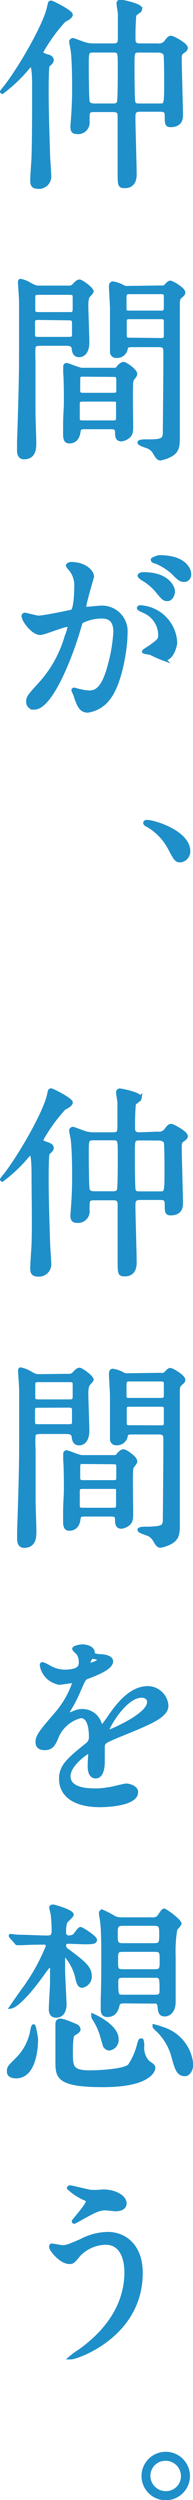
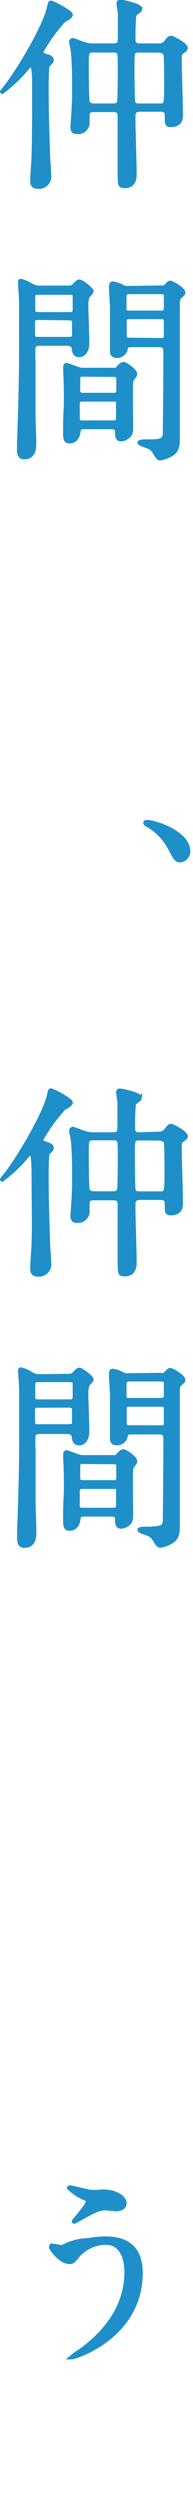
<svg xmlns="http://www.w3.org/2000/svg" viewBox="0 0 17.13 221.74">
  <defs>
    <style>.cls-1{fill:#1e8fc9;stroke:#1e8fc9;stroke-miterlimit:10;stroke-width:0.3px;}</style>
  </defs>
  <title>txt_future4</title>
  <g id="レイヤー_2" data-name="レイヤー 2">
    <g id="メモ">
      <path class="cls-1" d="M.15,8.13a1.88,1.88,0,0,1,.18-.24C1.57,6.38,4,2.27,4.33.6c.07-.31.07-.4.2-.4s1.78.85,1.78,1.1-.54.47-.63.54a15,15,0,0,0-2,2.78c0,.16.13.21.54.36.15,0,.4.14.4.36s-.33.41-.36.48-.09.31-.09,2.27c0,1.8.07,3.71.12,5.51,0,.32.11,1.75.11,2a.94.94,0,0,1-1,1c-.48,0-.57-.2-.57-.61s.12-1.86.12-2.16C3,12.2,3,9.44,3,7.77c0-.58,0-2-.24-2-.07,0-.16.11-.28.24A13.37,13.37,0,0,1,.2,8.18S.15,8.16.15,8.13ZM14,4a.75.75,0,0,0,.72-.29c.23-.31.32-.39.47-.39s1.33.62,1.33.93c0,.11-.07.2-.27.33s-.27.25-.27.61c0,.74.11,4.28.11,5.07,0,.51-.27.87-.94.87-.38,0-.38-.18-.38-.85,0-.43-.16-.52-.55-.52H12.41c-.54,0-.54.31-.54.7,0,.71.11,4.2.11,5,0,.22,0,1.08-.9,1.08-.49,0-.49-.12-.49-1.28,0-.66,0-4,0-4.75,0-.49,0-.72-.56-.72H8.36c-.56,0-.56.13-.56.95a.88.88,0,0,1-1,1c-.33,0-.4-.19-.4-.5,0-.13.06-.83.07-1,.06-1,.08-1.62.08-2.38,0-.52,0-2.23-.11-3.24,0-.14-.15-.77-.15-.9a.2.2,0,0,1,.17-.2c.07,0,.91.33,1,.35A2.5,2.5,0,0,0,8.38,4h1.67c.56,0,.56-.2.56-.85,0-.47,0-1.29,0-1.94,0-.13-.12-.76-.12-.9s.11-.2.18-.2,1.8.31,1.8.67a.4.4,0,0,1-.07.18,3.74,3.74,0,0,0-.45.36,22.28,22.28,0,0,0-.07,2.23c0,.45.39.45.55.45ZM10,9.33c.17,0,.45,0,.53-.27s.07-2.79.07-3.22c0-1.21,0-1.33-.58-1.33H8.32c-.59,0-.59.12-.59,1.26,0,.3,0,3.06.09,3.29s.36.27.54.27Zm2.36-4.82c-.57,0-.57.12-.57,1.31,0,.45,0,3,.07,3.24s.23.27.52.27h1.77c.55,0,.57,0,.57-2,0-.38,0-2.38-.07-2.54s-.38-.27-.5-.27Z" />
      <path class="cls-1" d="M6.07,25.48a.57.57,0,0,0,.51-.2c.18-.2.32-.34.48-.34s1.1.66,1.1.91c0,.09-.29.36-.34.44s-.13.3-.13.79.09,2.75.09,3.28c0,1-.5,1.17-.75,1.17-.43,0-.49-.35-.52-.63s-.26-.38-.6-.38H3.68c-.29,0-.58,0-.67.23A9.43,9.43,0,0,0,3,32c0,.83,0,3.87,0,4.56,0,.39.07,2.3.07,2.73s0,1.3-.94,1.3c-.47,0-.47-.51-.47-.63s0-.49,0-.72c.18-5.35.18-6.54.18-8.52,0-1.1,0-3.8,0-4s-.1-1.64-.1-1.66,0-.18.07-.18a2.45,2.45,0,0,1,.84.33c.47.25.53.27.78.27ZM3.5,28.23c-.36,0-.54,0-.54.36v1.05c0,.39.14.39.54.39H6c.36,0,.54,0,.54-.36v-1c0-.39-.15-.41-.54-.41ZM3.5,26c-.42,0-.52,0-.52.45v1c0,.38.16.38.52.38H6.07c.42,0,.53,0,.53-.47v-1c0-.36-.17-.36-.53-.36Zm6.55,6.77c.24,0,.31,0,.42-.16s.34-.36.5-.36,1.06.59,1.06.92a.41.41,0,0,1-.1.23c-.18.24-.24.29-.26.54-.05.47,0,3.32,0,3.75s0,.72-.16.92a1.12,1.12,0,0,1-.75.39c-.4,0-.4-.38-.4-.65,0-.43-.24-.43-.59-.43H7.53c-.41,0-.5.07-.54.42-.07.54-.38.84-.83.84-.23,0-.41-.09-.41-.65,0-.12,0-.61,0-.77,0-.94.07-1.48.07-2.23,0-.09,0-1.82-.06-2.47,0-.07,0-.47,0-.56s.07-.16.16-.16,1.12.43,1.33.43Zm-2.61.49c-.43,0-.47,0-.47.57v.9c.06.26.2.26.47.26H10c.27,0,.42,0,.47-.26v-1c0-.45-.13-.45-.47-.45Zm0,2.21c-.34,0-.51,0-.51.38v1.24c0,.35.18.35.51.35H9.94c.4,0,.51,0,.51-.47,0-.16,0-1.15,0-1.24,0-.26-.12-.26-.49-.26Zm6.91-10a.4.4,0,0,0,.38-.14c.22-.24.29-.29.4-.29s1.17.57,1.17.92c0,.1-.09.19-.2.28-.29.26-.29.31-.29,1,0,1.65,0,9.83,0,11.68,0,.72-.09,1.16-.72,1.48a3,3,0,0,1-.85.29c-.2,0-.32-.18-.5-.49a1.25,1.25,0,0,0-.51-.52c-.12-.07-.88-.27-.88-.43s.67-.13.85-.13c1.17,0,1.35-.14,1.4-.65,0-.18.05-4.7.05-7.27,0-.56-.25-.56-.7-.56H11.69c-.41,0-.47.09-.52.38a.81.81,0,0,1-.83.58.39.39,0,0,1-.43-.35c0-.1,0-3.65,0-3.92s-.09-1.6-.09-1.91c0-.09,0-.31.2-.31a2.76,2.76,0,0,1,.85.29.73.73,0,0,0,.46.11Zm-.16,2.23c.32,0,.5,0,.5-.39v-1.1c-.05-.27-.21-.27-.5-.27H11.58c-.3,0-.5,0-.5.41s0,1,0,1.08c0,.27.23.27.48.27Zm0,2.43c.34,0,.5,0,.5-.37V28.54c0-.38-.14-.38-.5-.38H11.62c-.36,0-.52,0-.52.36v1.19c0,.39.14.39.52.39Z" />
-       <path class="cls-1" d="M2.06,54.64a.16.16,0,0,1,.16-.15c.06,0,1,.26,1.19.26.52,0,3-.53,3-.54.31-.22.33-2,.33-2.13a2.29,2.29,0,0,0-.45-1.53C6,50.23,6,50.19,6,50.14s.22-.15.29-.15c1.21,0,1.91.69,1.91,1.16,0,0-.69,2.32-.69,2.66,0,.11.08.16.2.16s.92-.09,1.06-.09a2.13,2.13,0,0,1,2.4,2.31c0,1.42-.51,4.52-1.55,5.78a2.78,2.78,0,0,1-1.84,1.09c-.66,0-.84-.63-1.06-1.24,0-.12-.23-.54-.23-.59a.08.08,0,0,1,.09-.09c.07,0,.39.11.45.12a4.58,4.58,0,0,0,.92.13c.52,0,1.18-.25,1.71-2.2a14.23,14.23,0,0,0,.55-3.13c0-1.26-.72-1.35-1.24-1.35a4,4,0,0,0-1.73.43c-.07.09-.09.16-.27.78-.72,2.44-2.46,6.87-3.92,6.87a.53.53,0,0,1-.58-.57c0-.38.13-.52,1.21-1.71a10.64,10.64,0,0,0,2.21-4.07,4.25,4.25,0,0,0,.26-.85A.13.13,0,0,0,6,55.45c-.4,0-2.07.72-2.43.72C2.89,56.17,2.06,55,2.06,54.64Zm12.49,3.82a9.9,9.9,0,0,1-1.22-.54c-.13,0-.58-.06-.58-.13s.6-.42.71-.51c.66-.5.73-.55.73-1a2.3,2.3,0,0,0-1.45-2.07c-.15-.07-.44-.2-.44-.27s.08-.11.13-.11A3.32,3.32,0,0,1,15.58,57C15.58,57.19,15.31,58.46,14.55,58.46Zm.83-6c0,.31-.21.71-.52.71s-.4-.11-.95-.78a4.81,4.81,0,0,0-1.28-1.06c-.09-.06-.27-.2-.27-.27s.14-.16.3-.16C15,50.86,15.38,52.21,15.38,52.42Zm1.44-1.51a.49.49,0,0,1-.45.52c-.39,0-.59-.23-1-.65a5.2,5.2,0,0,0-1.6-1c-.18,0-.24-.13-.24-.18s.43-.25.65-.25C16.46,49.4,16.82,50.57,16.82,50.91Z" />
      <path class="cls-1" d="M16,76.34c-.36,0-.43-.12-1-1.2a5.14,5.14,0,0,0-1.89-1.93c-.06,0-.25-.14-.25-.21s.05-.13.19-.13c.63,0,3.69.94,3.69,2.63A.83.83,0,0,1,16,76.34Z" />
      <path class="cls-1" d="M.15,104.61a1.88,1.88,0,0,1,.18-.24c1.24-1.51,3.65-5.62,4-7.29.07-.31.07-.4.2-.4s1.78.85,1.78,1.1-.54.47-.63.54a15,15,0,0,0-2,2.78c0,.16.13.21.54.36.15.05.4.14.4.36s-.33.41-.36.48-.09.31-.09,2.27c0,1.8.07,3.71.12,5.51,0,.32.11,1.75.11,2a.94.94,0,0,1-1,1c-.48,0-.57-.2-.57-.61s.12-1.86.12-2.16c.06-1.62,0-4.38,0-6,0-.58,0-2-.24-2-.07,0-.16.11-.28.24A13.37,13.37,0,0,1,.2,104.66S.15,104.64.15,104.61ZM14,100.52a.75.75,0,0,0,.72-.29c.23-.31.32-.4.47-.4s1.33.63,1.33.94c0,.11-.07.2-.27.33s-.27.25-.27.61c0,.74.11,4.28.11,5.07,0,.51-.27.87-.94.87-.38,0-.38-.18-.38-.85,0-.43-.16-.52-.55-.52H12.41c-.54,0-.54.31-.54.7,0,.71.11,4.2.11,5,0,.22,0,1.08-.9,1.08-.49,0-.49-.12-.49-1.28,0-.66,0-4,0-4.75,0-.49,0-.72-.56-.72H8.36c-.56,0-.56.13-.56,1a.88.88,0,0,1-1,1c-.33,0-.4-.19-.4-.5,0-.13.06-.83.07-1,.06-1,.08-1.62.08-2.38,0-.52,0-2.23-.11-3.24,0-.14-.15-.77-.15-.9a.2.2,0,0,1,.17-.2c.07,0,.91.33,1,.35a2.5,2.5,0,0,0,.88.14h1.67c.56,0,.56-.2.56-.85,0-.47,0-1.29,0-1.94,0-.13-.12-.76-.12-.9s.11-.2.18-.2,1.8.31,1.8.67a.4.4,0,0,1-.07.18,3.74,3.74,0,0,0-.45.36,22.18,22.18,0,0,0-.07,2.23c0,.45.39.45.55.45ZM10,105.81c.17,0,.45,0,.53-.27s.07-2.79.07-3.22c0-1.21,0-1.33-.58-1.33H8.32c-.59,0-.59.12-.59,1.26,0,.3,0,3.06.09,3.29s.36.27.54.27ZM12.39,101c-.57,0-.57.12-.57,1.31,0,.45,0,3,.07,3.24s.23.27.52.27h1.77c.55,0,.57,0,.57-2,0-.38,0-2.38-.07-2.54s-.38-.27-.5-.27Z" />
      <path class="cls-1" d="M6.07,122a.57.57,0,0,0,.51-.2c.18-.2.32-.34.48-.34s1.1.66,1.1.91c0,.09-.29.36-.34.44s-.13.3-.13.79.09,2.75.09,3.28c0,1-.5,1.17-.75,1.17-.43,0-.49-.35-.52-.63s-.26-.38-.6-.38H3.68c-.29,0-.58,0-.67.23a9.43,9.43,0,0,0,0,1.28c0,.83,0,3.87,0,4.56,0,.39.07,2.3.07,2.73s0,1.3-.94,1.3c-.47,0-.47-.51-.47-.63s0-.49,0-.72c.18-5.35.18-6.54.18-8.52,0-1.1,0-3.8,0-4s-.1-1.64-.1-1.66,0-.18.07-.18a2.45,2.45,0,0,1,.84.33c.47.25.53.27.78.27ZM3.5,124.71c-.36,0-.54,0-.54.36v1c0,.4.14.4.54.4H6c.36,0,.54,0,.54-.36v-1c0-.39-.15-.41-.54-.41Zm0-2.27c-.42,0-.52,0-.52.45v1c0,.38.16.38.52.38H6.07c.42,0,.53,0,.53-.47v-1c0-.36-.17-.36-.53-.36Zm6.55,6.77c.24,0,.31,0,.42-.16s.34-.36.5-.36,1.06.59,1.06.92a.41.41,0,0,1-.1.23c-.18.24-.24.29-.26.54-.05.47,0,3.32,0,3.75s0,.72-.16.92a1.12,1.12,0,0,1-.75.39c-.4,0-.4-.38-.4-.65,0-.43-.24-.43-.59-.43H7.53c-.41,0-.5.07-.54.42-.07.54-.38.84-.83.84-.23,0-.41-.09-.41-.65,0-.12,0-.61,0-.77,0-.94.07-1.48.07-2.23,0-.09,0-1.82-.06-2.47,0-.07,0-.47,0-.56s.07-.16.16-.16,1.12.43,1.33.43Zm-2.61.49c-.43,0-.47,0-.47.57v.9c.06.26.2.26.47.26H10c.27,0,.42,0,.47-.26v-1c0-.45-.13-.45-.47-.45Zm0,2.21c-.34,0-.51,0-.51.38v1.24c0,.35.18.35.51.35H9.94c.4,0,.51,0,.51-.47,0-.16,0-1.16,0-1.25,0-.25-.12-.25-.49-.25Zm6.91-10a.4.4,0,0,0,.38-.14c.22-.24.29-.29.4-.29s1.17.57,1.17.92c0,.1-.09.19-.2.28-.29.26-.29.31-.29,1,0,1.65,0,9.83,0,11.68,0,.72-.09,1.16-.72,1.48a3,3,0,0,1-.85.29c-.2,0-.32-.18-.5-.49a1.25,1.25,0,0,0-.51-.52c-.12-.07-.88-.27-.88-.43s.67-.13.85-.13c1.17-.05,1.35-.14,1.4-.65,0-.18.05-4.7.05-7.27,0-.56-.25-.56-.7-.56H11.69c-.41,0-.47.09-.52.38a.81.81,0,0,1-.83.58.39.39,0,0,1-.43-.35c0-.1,0-3.65,0-3.92s-.09-1.6-.09-1.91c0-.09,0-.31.2-.31a2.76,2.76,0,0,1,.85.29.73.73,0,0,0,.46.11Zm-.16,2.23c.32,0,.5,0,.5-.39v-1.1c-.05-.27-.21-.27-.5-.27H11.58c-.3,0-.5,0-.5.41s0,1,0,1.08c0,.27.23.27.48.27Zm0,2.43c.34,0,.5,0,.5-.37V125c0-.38-.14-.38-.5-.38H11.62c-.36,0-.52,0-.52.36v1.19c0,.39.14.39.52.39Z" />
-       <path class="cls-1" d="M3.3,154.48c0-.54.51-1.11,1.73-2.53a8.25,8.25,0,0,0,1.53-2.69c0-.1-.13-.12-.2-.12s-.92.14-1.08.14a1.91,1.91,0,0,1-1.6-1.58c0-.06,0-.13.11-.13a4.31,4.31,0,0,1,.68.34,2.83,2.83,0,0,0,1.19.33c1.48,0,1.48-.49,1.48-.85a1.4,1.4,0,0,0-.15-.63c0-.09-.43-.41-.43-.52S7,146,7.35,146s.88.16.92.56c0,.23.09.27.81.32.13,0,.81.09.81.47,0,.6-1.31,1.1-2.14,1.42-.27.11-.29.15-.69,1.07a13.48,13.48,0,0,1-1,1.94C6,151.89,6,152,6,152a.06.06,0,0,0,.07.07,4.48,4.48,0,0,0,.56-.2,1.65,1.65,0,0,1,.7-.14,1.62,1.62,0,0,1,1.53,1.1c.12.3.14.34.18.34a9.29,9.29,0,0,0,.74-1c.59-.83,1.76-2.47,3.33-2.47a1.7,1.7,0,0,1,1.69,1.6c0,.85-1.42,1.44-2.54,1.93-.45.2-2.48,1-2.81,1.2s-.3.38-.3.76c0,.16,0,.92,0,1.08s0,1.32-.66,1.32c-.49,0-.56-.6-.56-.92s.05-1.05.05-1.06,0-.22-.12-.22-1.75,1.12-1.75,2.14c0,1.24,1.8,1.24,2.32,1.24a5.73,5.73,0,0,0,1.15-.1c.26,0,1.41-.33,1.64-.33s.89.18.89.61c0,1.12-2.79,1.19-3.23,1.19-2.28,0-3.49-.93-3.49-2.36,0-1.15.68-1.72,2.38-3.09a.77.77,0,0,0,.27-.63c0-.81-.15-1.82-.87-1.82A3.11,3.11,0,0,0,5,154.2c-.2.45-.4.88-1,.88C3.64,155.08,3.3,155,3.3,154.48Zm4.59-6.8s.9-.24.9-.43-.45-.27-.61-.27-.32.5-.32.57S7.86,147.68,7.89,147.68Zm1.64,5.83s0,.09.07.09,3.6-1.44,3.6-2.63c0-.45-.39-.54-.63-.54C11.08,150.43,9.53,153.22,9.53,153.51Z" />
-       <path class="cls-1" d="M1.43,184.19c-.27,0-.67-.06-.67-.45s.07-.42.81-1.16a4.75,4.75,0,0,0,1.25-2.39c.05-.29.1-.5.16-.5s.25,1,.25,1.2C3.23,181.34,3.16,184.19,1.43,184.19Zm4.64-11.94c-.32,0-.36.23-.36.3A.54.54,0,0,0,6,173C7.46,174.09,8,174.52,8,175.31a.87.87,0,0,1-.71.85c-.27,0-.37-.31-.48-.83a4.54,4.54,0,0,0-1-1.91c-.06,0-.18.05-.18.25s0,.92,0,1.08c0,.49.13,2.85.13,3s0,1.06-.79,1.06c-.49,0-.49-.49-.49-.63,0-.34.11-2,.11-2.36,0-.18,0-1.08,0-1.28a.18.18,0,0,0-.18-.16c-.09,0-.13.05-.44.45C1.82,177.9,1,178,1,178s0,0,0,0,1-1.46,1.22-1.73a17.86,17.86,0,0,0,2-3.65.28.28,0,0,0-.27-.29c-1.26,0-1.91.05-2,.05l-.39,0c-.06,0-.09,0-.15-.11L1,171.82c-.07-.09-.07-.09-.07-.13s0,0,.07,0,.54.06.65.06c.69,0,1.86.07,2.54.07.24,0,.54,0,.54-.54a11.79,11.79,0,0,0-.07-1.4c0-.11-.14-.58-.14-.69s.14-.12.21-.12,1.66.45,1.66.75c0,.13-.54.56-.58.7a3.12,3.12,0,0,0-.09.94.38.38,0,0,0,.36.36,1,1,0,0,0,.51-.14c.09-.08.43-.62.55-.62s1.32.76,1.32,1-.36.24-1,.24Zm.67,7.42A.39.39,0,0,1,7,180c0,.13-.16.24-.5.45-.18.11-.18,1.25-.18,1.57,0,1.26,0,1.76,1.67,1.76.67,0,3-.1,3.49-.55a5.93,5.93,0,0,0,.83-1.88c.07-.25.11-.41.22-.41s.09.07.12.65a1.81,1.81,0,0,0,.51,1.33c.38.25.48.34.48.5s-.3,1.55-4.5,1.55-4.07-.84-4.07-2.3c0-.24,0-1.3,0-1.51s0-.71,0-1.07c0-.09,0-.48,0-.57s0-.33.29-.33a1.71,1.71,0,0,1,.5.13C5.91,179.32,6.72,179.65,6.74,179.67Zm3,2.05c-.39,0-.45-.22-.7-1.12a5.89,5.89,0,0,0-.69-1.53.41.41,0,0,1-.1-.27s0-.05,0-.05,2.13.9,2.13,2.11A.8.8,0,0,1,9.71,181.72Zm1.23-4.18c-.13,0-.44,0-.51.31s-.23.9-.92.9c-.34,0-.45-.18-.45-.54s0-.74,0-1c.05-.85.05-3.49.05-3.64,0-.79,0-2.41-.11-3.18,0-.09-.1-.56-.1-.67s0-.18.18-.18a7,7,0,0,1,1,.52,1.42,1.42,0,0,0,.69.15h2.75a.71.71,0,0,0,.52-.18c.08-.08.36-.6.49-.6s1.4.92,1.4,1.19c0,.09-.32.4-.37.49a11.41,11.41,0,0,0-.15,2.34c0,1,0,2,0,3,0,.16,0,.91,0,1.09,0,1-.59,1.16-.81,1.16-.41,0-.45-.26-.5-.74s-.32-.4-.54-.4Zm-.08-6.88c-.59,0-.59.26-.59.92s0,.92.59.92h2.81c.58,0,.58-.25.58-.92s0-.92-.58-.92Zm0,2.31c-.56,0-.56.2-.56.92s0,.92.56.92h2.86c.56,0,.57-.2.57-.92s0-.92-.57-.92Zm0,2.3c-.22,0-.54,0-.54.45,0,1.21,0,1.35.54,1.35h2.88c.21,0,.54,0,.54-.46,0-1.19,0-1.34-.54-1.34ZM16.43,184c-.62,0-.76-.45-1.12-1.78A5.07,5.07,0,0,0,14,180.08a2.3,2.3,0,0,1-.31-.32c0-.06,0-.06,0-.06a7.81,7.81,0,0,1,.86.27A3.65,3.65,0,0,1,17,183.09C17,183.66,16.68,184,16.43,184Z" />
-       <path class="cls-1" d="M12.52,201.59c0,5.6-5.73,7.53-6.21,7.53,0,0-.06,0-.06,0a6.16,6.16,0,0,1,.8-.59c2.44-1.73,4.14-4.09,4.14-7,0-.58-.11-2.58-1.82-2.58A3.37,3.37,0,0,0,7,200c-.49.59-.54.66-.83.66-.78,0-1.66-1.13-1.66-1.36s.11-.15.18-.15.7.13.83.13c.41,0,.54-.06,1.66-.54a5.19,5.19,0,0,1,2.37-.63C11.06,198.1,12.52,199.18,12.52,201.59ZM8,194.37a5.16,5.16,0,0,0,.82,0,2.87,2.87,0,0,1,1.43.17c.74.3.84.72.84.88,0,.45-.48.56-.82.56-.15,0-.78-.08-.91-.08-.59,0-1,.22-2.17.87-.09.05-.56.32-.6.32a.07.07,0,0,1-.07-.07c0-.07,1.24-1.42,1.24-1.76,0-.11,0-.15-.38-.31a4.9,4.9,0,0,1-1.29-.88c0-.09.14-.09.18-.09S7.77,194.33,8,194.37Z" />
-       <path class="cls-1" d="M16.71,219.61a2,2,0,0,1-2,2,2,2,0,0,1-2-2,2,2,0,0,1,2-2A2,2,0,0,1,16.71,219.61Zm-3.51,0a1.51,1.51,0,0,0,1.52,1.49,1.47,1.47,0,0,0,1.49-1.46,1.51,1.51,0,0,0-1.53-1.53A1.48,1.48,0,0,0,13.2,219.59Z" />
+       <path class="cls-1" d="M12.52,201.59c0,5.6-5.73,7.53-6.21,7.53,0,0-.06,0-.06,0a6.16,6.16,0,0,1,.8-.59c2.44-1.73,4.14-4.09,4.14-7,0-.58-.11-2.58-1.82-2.58A3.37,3.37,0,0,0,7,200c-.49.59-.54.66-.83.66-.78,0-1.66-1.13-1.66-1.36s.11-.15.18-.15.7.13.83.13a5.19,5.19,0,0,1,2.37-.63C11.06,198.1,12.52,199.18,12.52,201.59ZM8,194.37a5.16,5.16,0,0,0,.82,0,2.87,2.87,0,0,1,1.43.17c.74.3.84.72.84.88,0,.45-.48.56-.82.56-.15,0-.78-.08-.91-.08-.59,0-1,.22-2.17.87-.09.05-.56.32-.6.32a.07.07,0,0,1-.07-.07c0-.07,1.24-1.42,1.24-1.76,0-.11,0-.15-.38-.31a4.9,4.9,0,0,1-1.29-.88c0-.09.14-.09.18-.09S7.77,194.33,8,194.37Z" />
    </g>
  </g>
</svg>